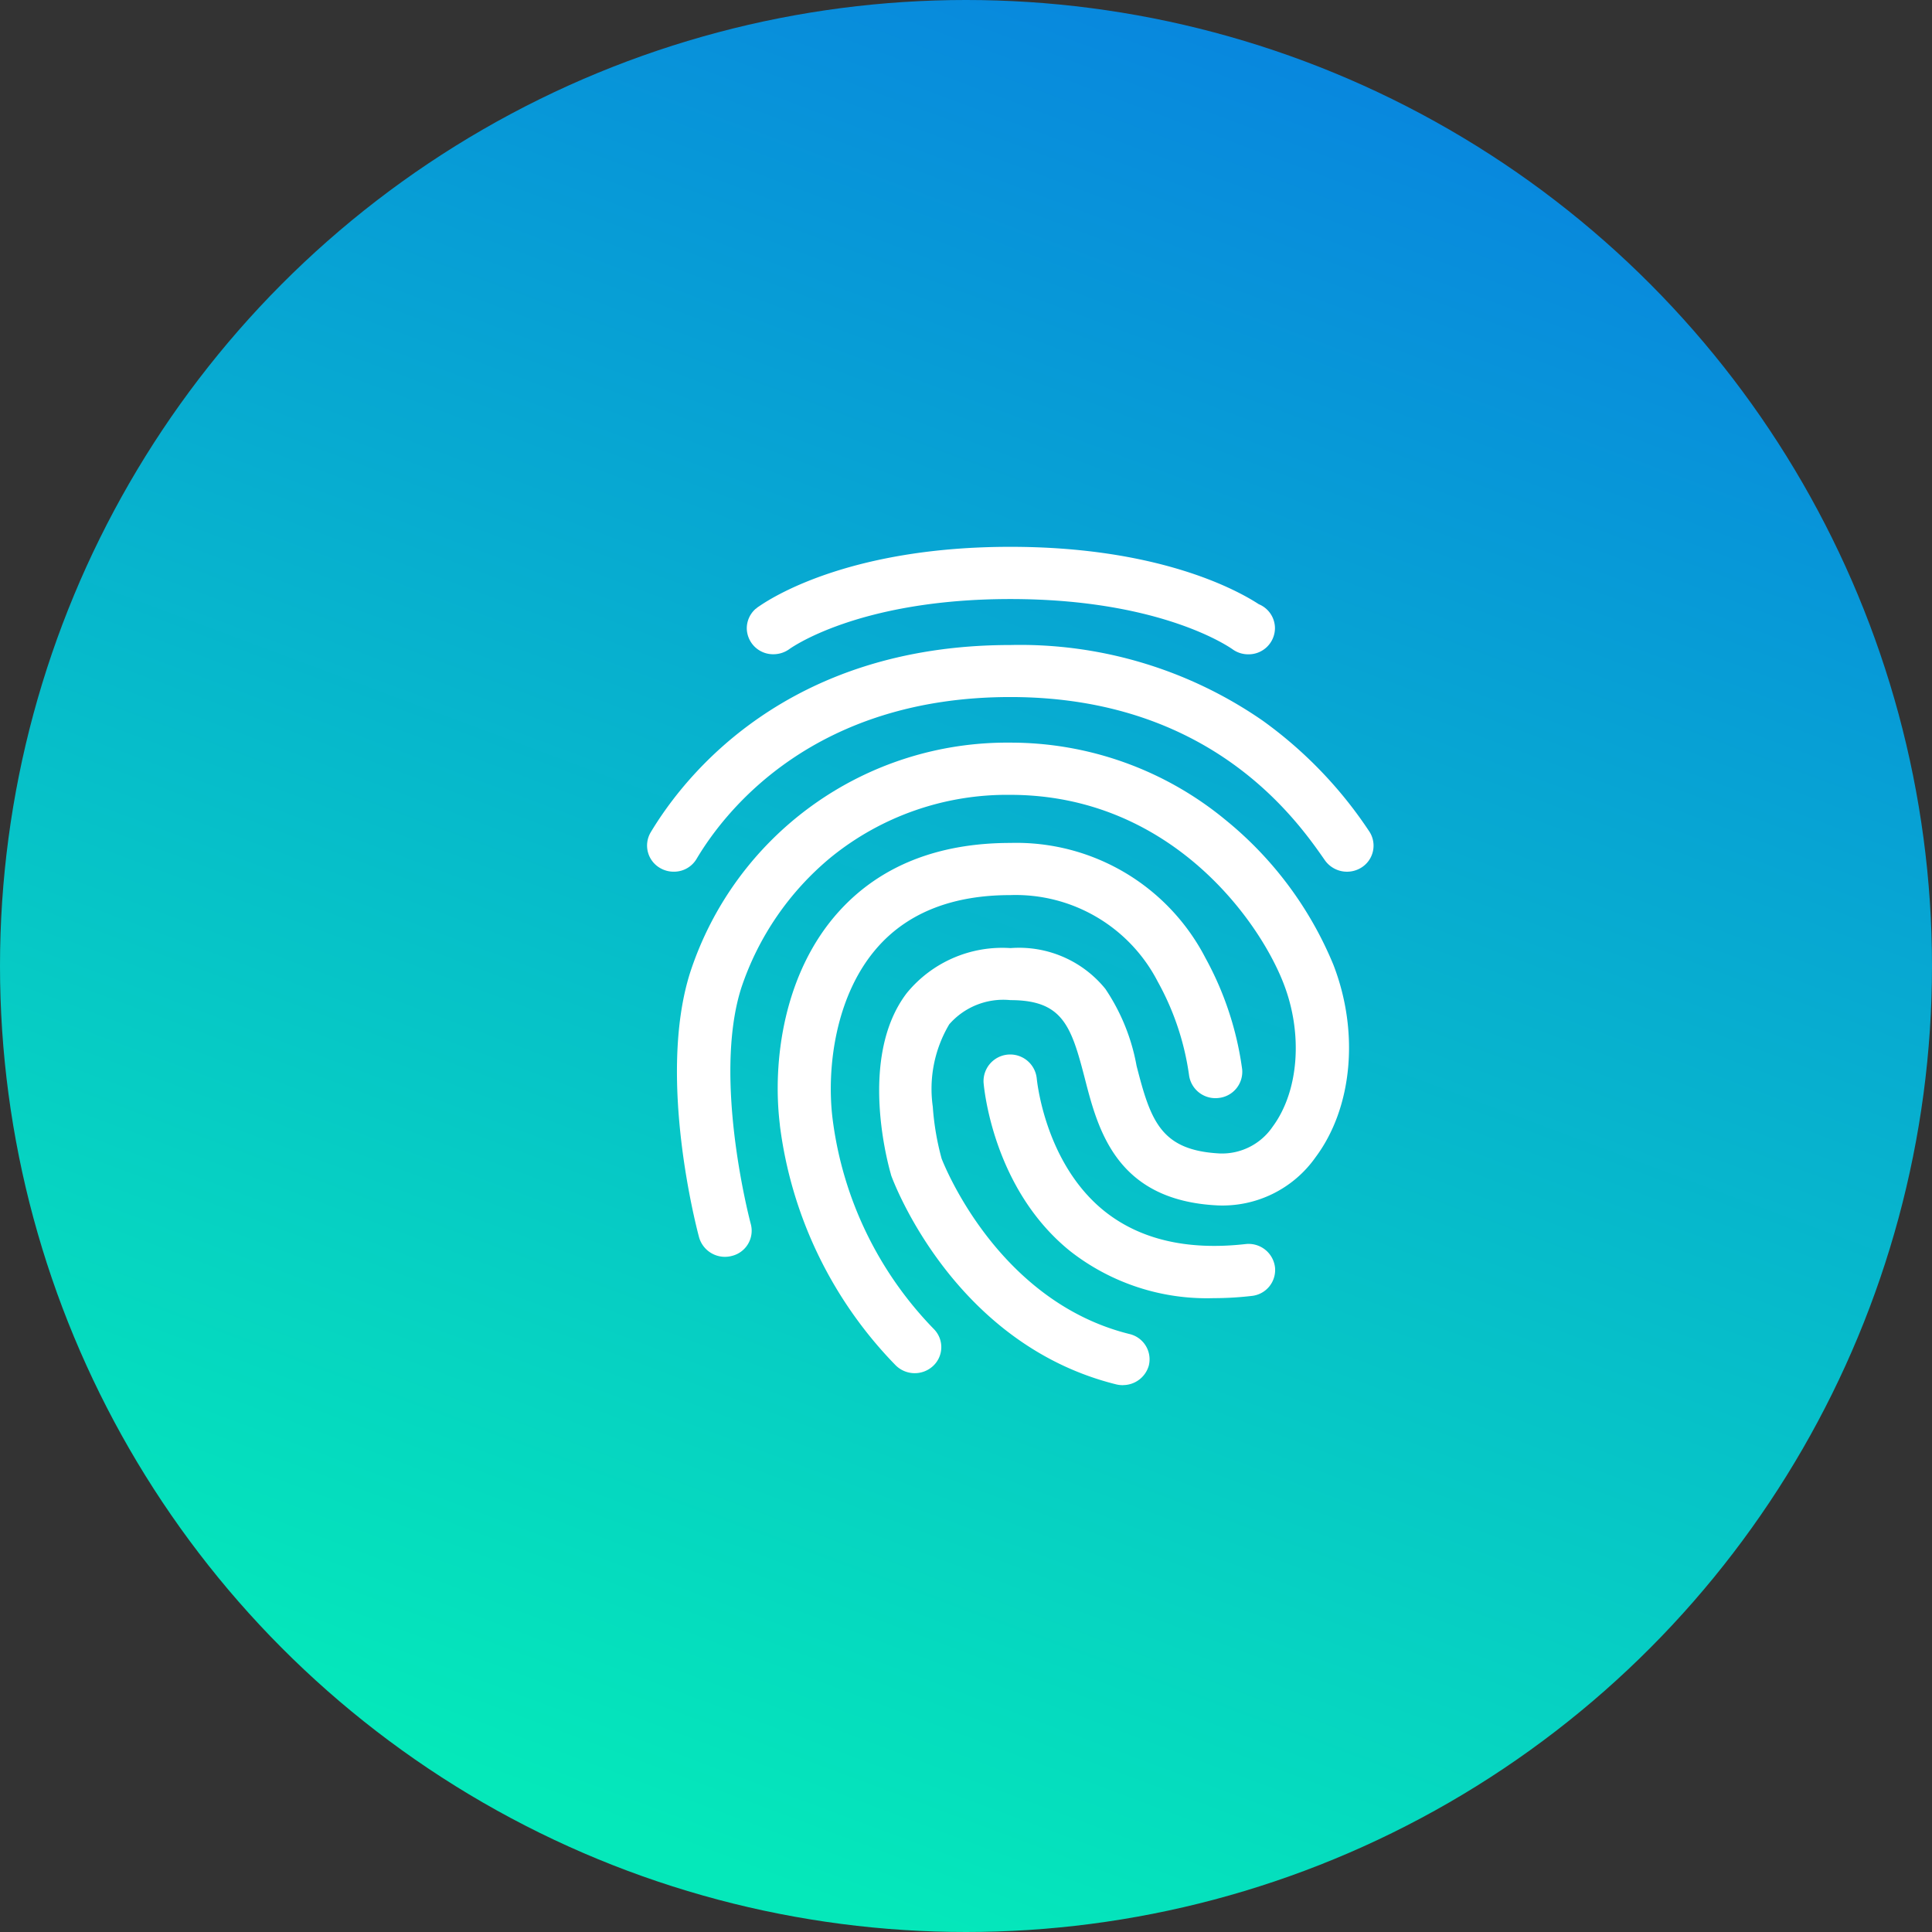
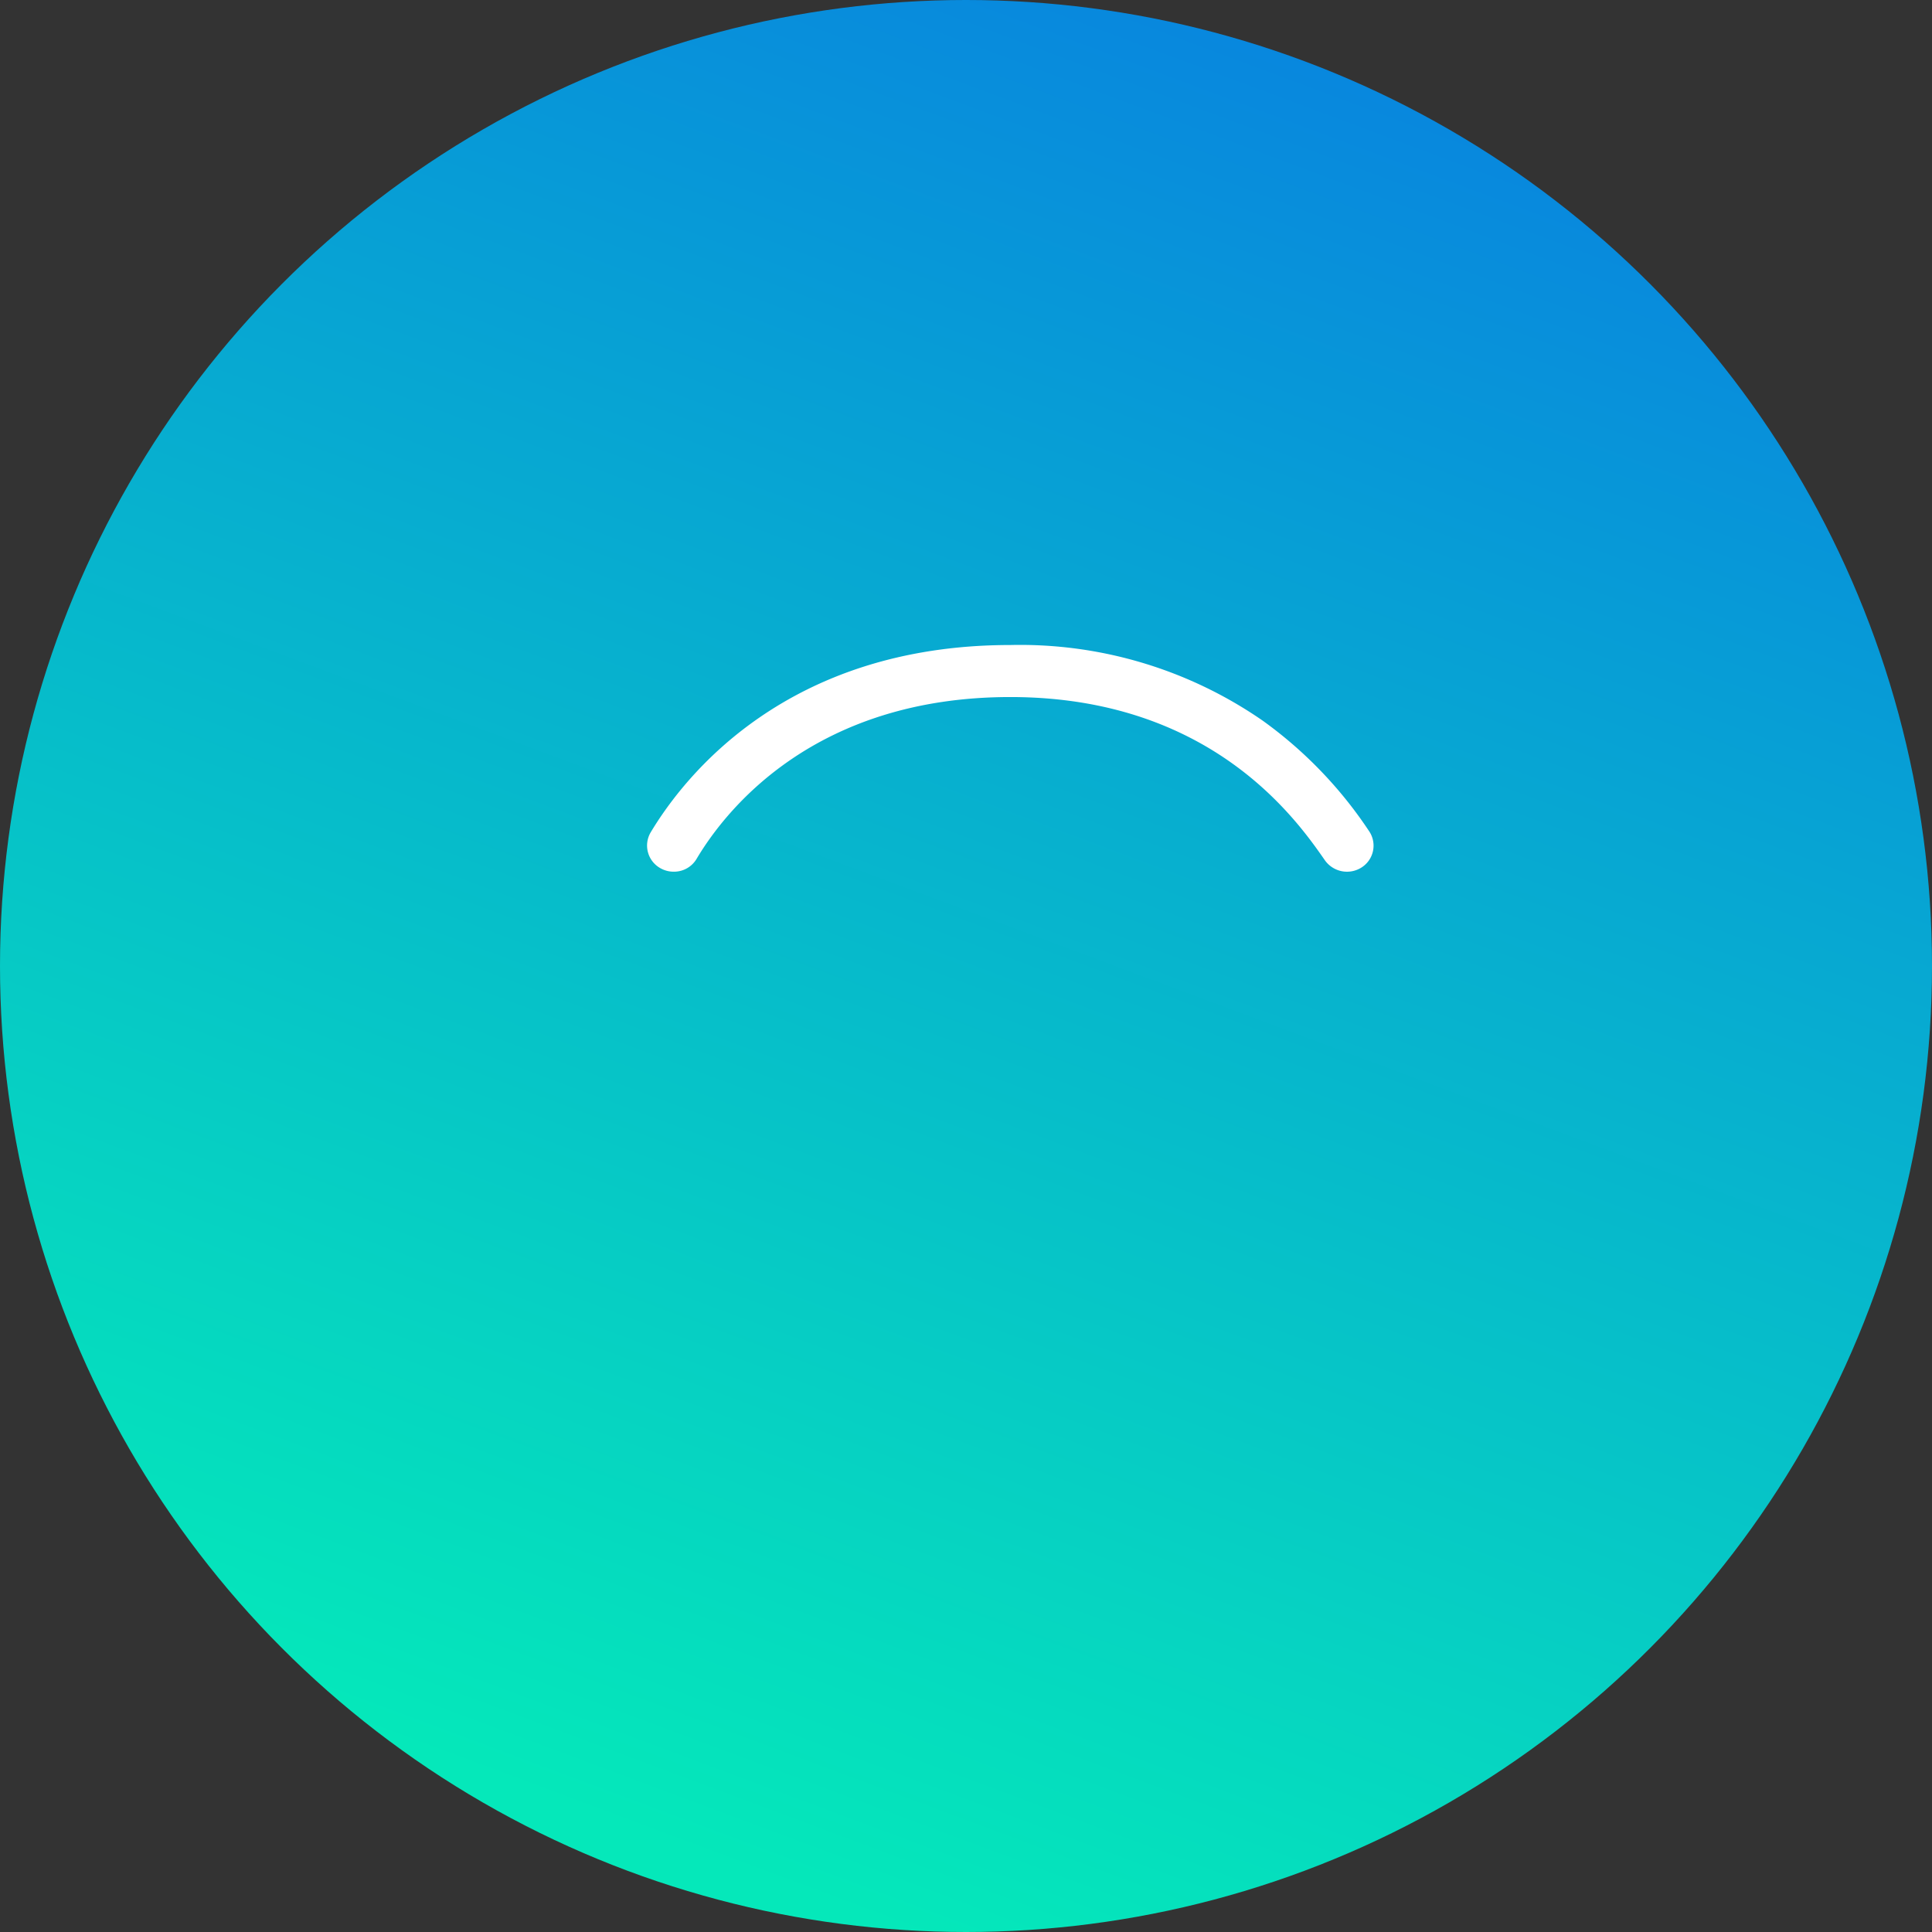
<svg xmlns="http://www.w3.org/2000/svg" width="109" height="109" viewBox="0 0 109 109">
  <rect x="0" y="0" width="109" height="109" fill="#333333" stroke="none" />
  <defs>
    <style>.a{fill:url(#a);}.b{fill:#fff;}</style>
    <linearGradient id="a" x1="0.675" x2="0.323" y2="0.942" gradientUnits="objectBoundingBox">
      <stop offset="0" stop-color="#0884df" />
      <stop offset="1" stop-color="#05e8ba" />
    </linearGradient>
  </defs>
  <g transform="translate(-320 -494)">
    <circle class="a" cx="54.5" cy="54.5" r="54.5" transform="translate(320 494)" />
    <g transform="translate(353.131 523.726)">
      <path class="b" d="M4.88,17.865a1.506,1.506,0,0,1-.758-.2,1.462,1.462,0,0,1-.544-2.017c1.9-3.17,7.68-10.571,20.292-10.571A24.046,24.046,0,0,1,38.111,9.346a24,24,0,0,1,5.99,6.218,1.457,1.457,0,0,1-.394,2.049,1.529,1.529,0,0,1-2.092-.394C40.03,14.94,35.2,8.012,23.87,8.012c-11.061,0-16.061,6.376-17.69,9.111A1.478,1.478,0,0,1,4.88,17.865Z" transform="translate(0 1.588)" />
-       <path class="b" d="M29.742,45.258a1.508,1.508,0,0,1-.373-.042C20.219,42.95,16.8,33.8,16.665,33.423l-.021-.084c-.074-.263-1.91-6.536.908-10.209A6.959,6.959,0,0,1,23.4,20.6a6.265,6.265,0,0,1,5.349,2.3,11.356,11.356,0,0,1,1.76,4.336c.8,3.135,1.379,4.782,4.709,4.951a3.453,3.453,0,0,0,2.968-1.509c1.473-1.986,1.729-5.223.619-8.08-1.429-3.69-6.493-10.644-15.421-10.644a15.767,15.767,0,0,0-10.122,3.526,16.216,16.216,0,0,0-5.053,7.366C6.567,28,8.725,36.093,8.745,36.167a1.462,1.462,0,0,1-1.069,1.8,1.516,1.516,0,0,1-1.847-1.044c-.1-.37-2.4-9.007-.5-14.96A18.813,18.813,0,0,1,23.389,9.008a19.046,19.046,0,0,1,12.139,4.36,20.676,20.676,0,0,1,6.086,8.172c1.473,3.8,1.078,8.066-1,10.852a6.421,6.421,0,0,1-5.551,2.724c-5.7-.286-6.727-4.266-7.474-7.168-.768-2.978-1.26-4.413-4.2-4.413A4.045,4.045,0,0,0,19.942,24.9a7.127,7.127,0,0,0-.929,4.646,15.02,15.02,0,0,0,.5,2.936c.234.591,3.288,8.08,10.6,9.892A1.466,1.466,0,0,1,31.2,44.155a1.514,1.514,0,0,1-1.459,1.1Z" transform="translate(0.482 3.164)" />
-       <path class="b" d="M16.371,42.962a1.528,1.528,0,0,1-1.1-.464A23.611,23.611,0,0,1,8.758,28.985v-.029c-.437-3.557.2-8.593,3.341-12.056,2.317-2.555,5.573-3.854,9.663-3.854a12.011,12.011,0,0,1,11.007,6.493,18.05,18.05,0,0,1,2.07,6.281,1.485,1.485,0,0,1-1.345,1.616,1.5,1.5,0,0,1-1.655-1.309,15.174,15.174,0,0,0-1.76-5.25,9.019,9.019,0,0,0-8.327-4.888c-3.192,0-5.691.961-7.409,2.857-2.478,2.734-2.956,6.947-2.616,9.733a20.716,20.716,0,0,0,5.733,11.909,1.449,1.449,0,0,1-.074,2.08,1.522,1.522,0,0,1-1.015.394Z" transform="translate(2.111 4.785)" />
-       <path class="b" d="M29.913,35.31a12.507,12.507,0,0,1-8.1-2.65c-4.377-3.526-4.867-9.27-4.889-9.513a1.505,1.505,0,0,1,3-.233c.011.084.448,4.783,3.822,7.489,2,1.595,4.665,2.227,7.953,1.857a1.5,1.5,0,0,1,1.666,1.3,1.47,1.47,0,0,1-1.324,1.626A18.423,18.423,0,0,1,29.913,35.31Z" transform="translate(5.436 8.203)" />
-       <path class="b" d="M36.269,4.357c-1.25-.814-5.68-3.232-14.01-3.232C13.515,1.125,9.074,3.8,8.092,4.476a1.142,1.142,0,0,0-.181.137.035.035,0,0,1-.021.01,1.466,1.466,0,0,0-.5,1.1A1.484,1.484,0,0,0,8.9,7.185,1.533,1.533,0,0,0,9.77,6.91c.042-.031,3.865-2.839,12.492-2.839s12.47,2.8,12.512,2.818a1.5,1.5,0,0,0,.908.3,1.484,1.484,0,0,0,1.507-1.467,1.469,1.469,0,0,0-.918-1.362Z" transform="translate(1.611)" />
    </g>
  </g>
</svg>